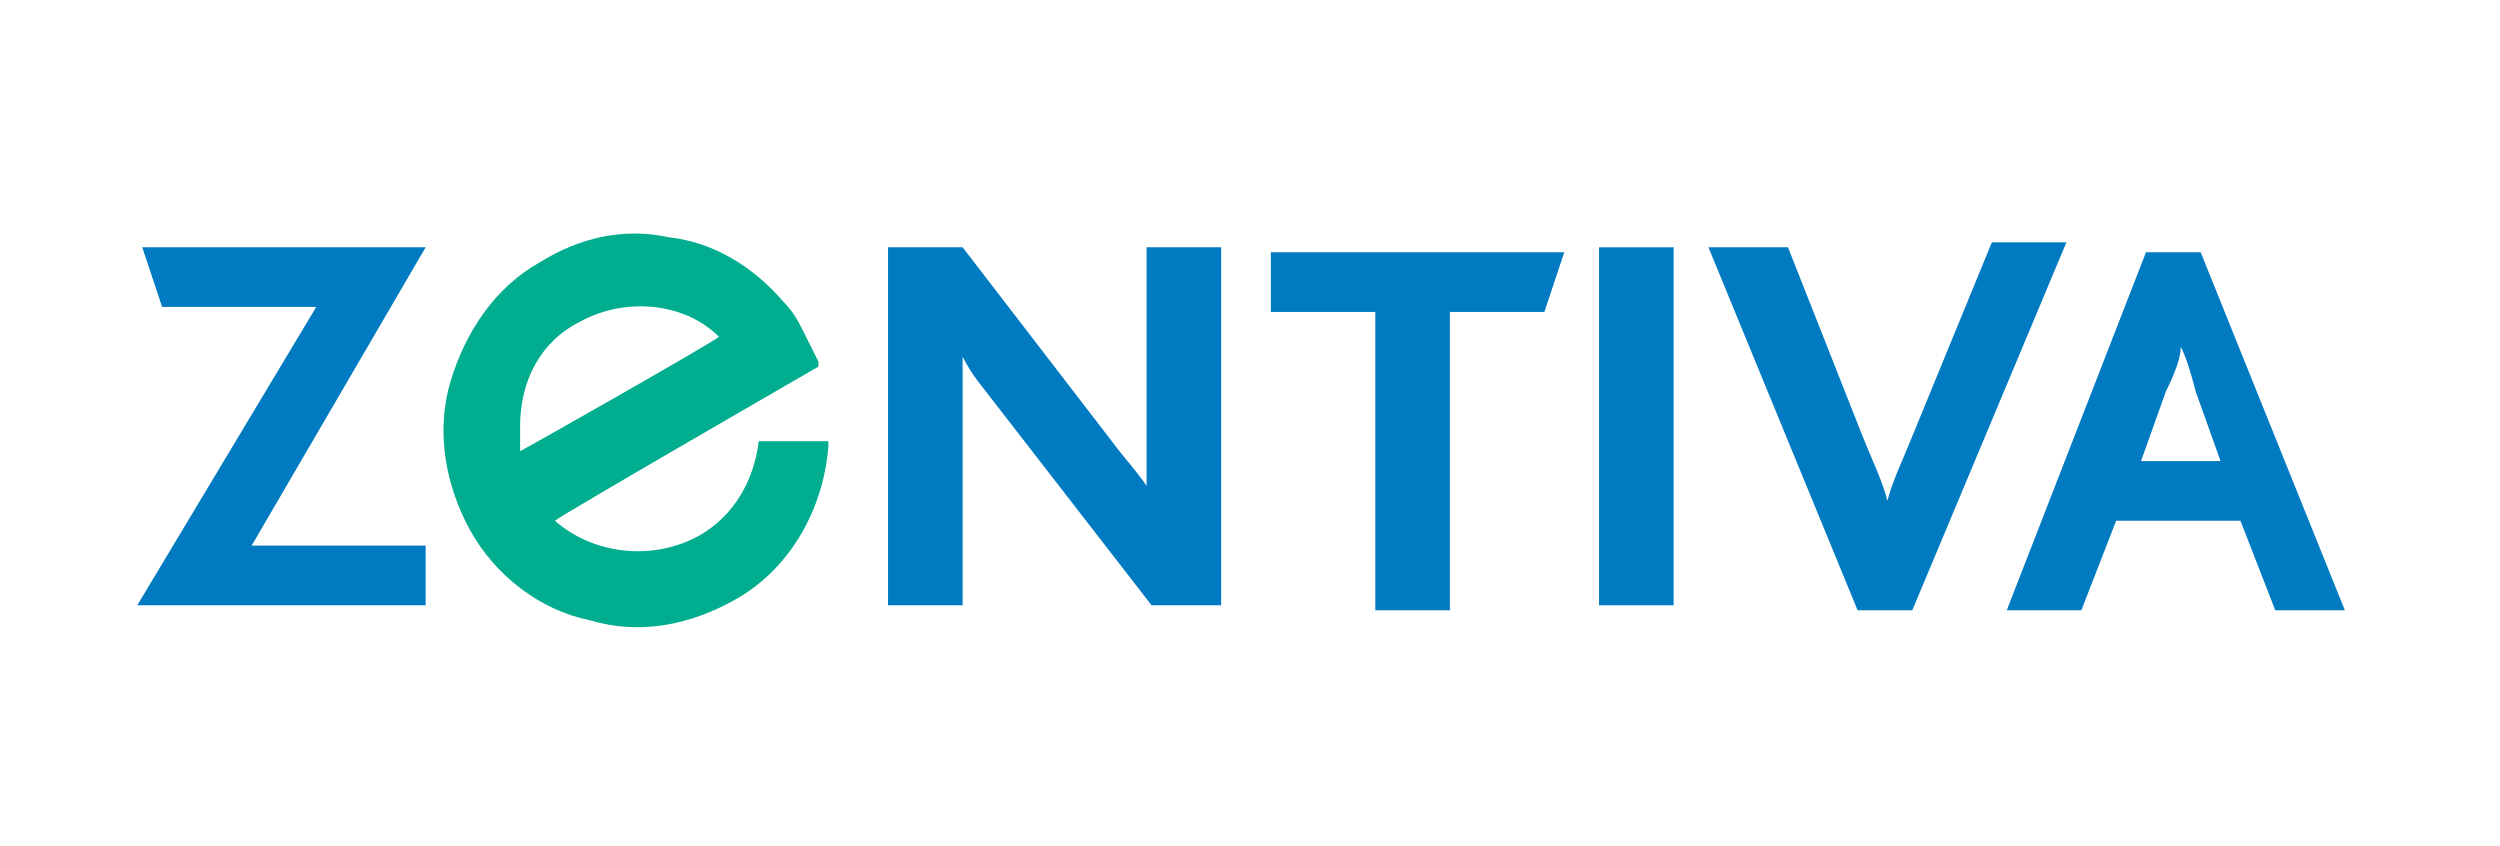
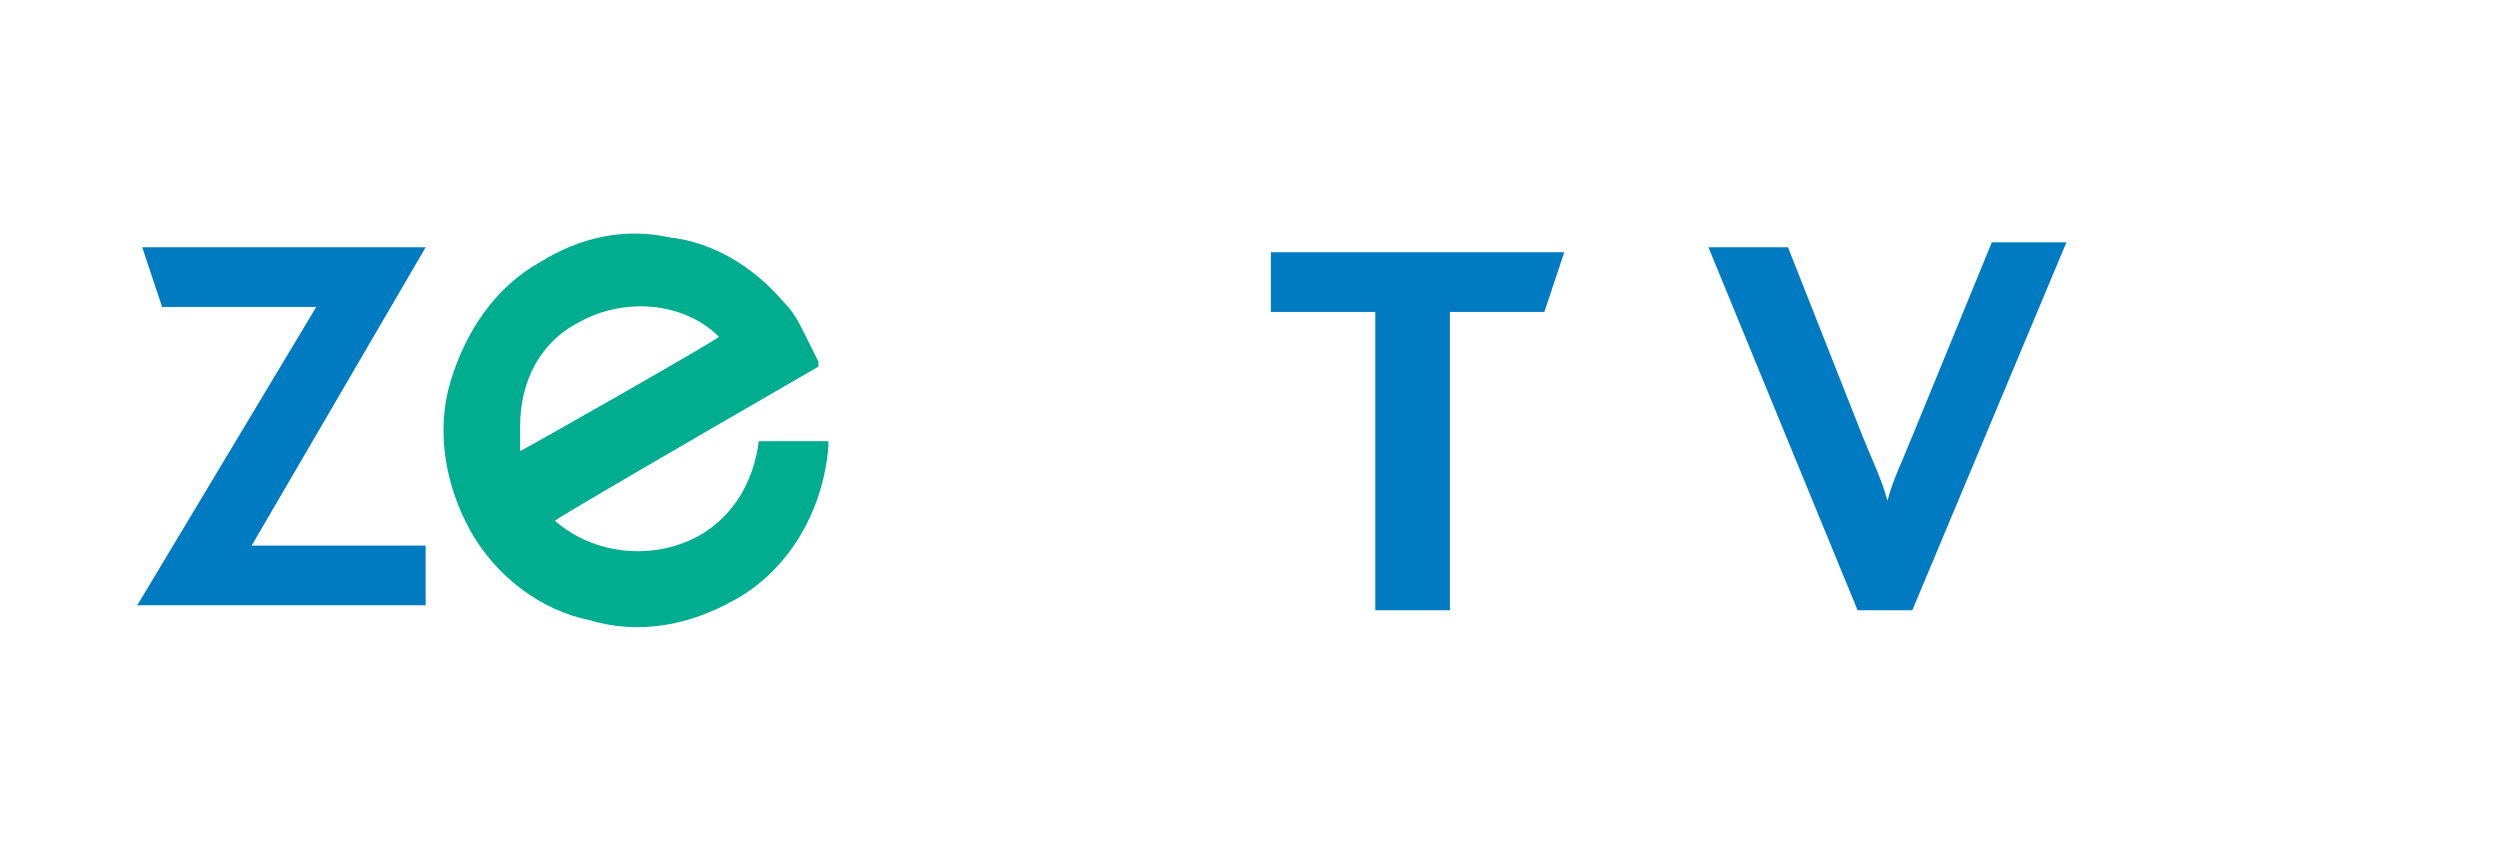
<svg xmlns="http://www.w3.org/2000/svg" version="1.1" id="Слой_1" x="0px" y="0px" viewBox="0 0 295.6 100" style="enable-background:new 0 0 295.6 100;" xml:space="preserve">
  <style type="text/css">
	.st0{fill:none;}
	.st1{fill:#007AC1;}
	.st2{fill:#00AD8E;}
</style>
  <g id="Слой_2_1_">
-     <rect class="st0" width="295.6" height="100" />
-   </g>
+     </g>
  <g id="layer1" transform="translate(52.487,-371.845)">
    <g id="g16776" transform="matrix(5.879,0,0,5.879,-1016.875,-4036.972)">
      <path id="path16682" class="st1" d="M166.8,762.1l3.6-6l-3.1,0l-0.4-1.2h5.7l-3.5,6l3.5,0v1.2H166.8" />
-       <path id="path16684" class="st1" d="M187.2,762.1l-3.1-4c-0.3-0.4-0.5-0.6-0.7-1h0c0,0.2,0,0.7,0,1v4h-1.5v-7.2h1.5l3,3.9    c0.3,0.4,0.5,0.6,0.7,0.9h0c0-0.3,0-0.8,0-1.1v-3.7h1.5v7.2H187.2" />
      <path id="path16686" class="st1" d="M195.1,756.2h-1.9v6h-1.5v-6h-2.1v-1.2h5.9L195.1,756.2" />
-       <path id="path16688" class="st1" d="M196.2,762.1h1.5v-7.2h-1.5V762.1z" />
      <path id="path16690" class="st1" d="M202.5,762.2h-1.1l-3-7.3h1.6l1.5,3.8c0.2,0.5,0.4,0.9,0.5,1.3h0c0.1-0.4,0.3-0.8,0.5-1.3    l1.6-3.9h1.5L202.5,762.2" />
-       <path id="path16692" class="st1" d="M209.8,762.2l-0.7-1.8h-2.5l-0.7,1.8h-1.5l2.8-7.2h1.1l2.9,7.2H209.8L209.8,762.2z     M208.2,757.8c-0.1-0.4-0.2-0.7-0.3-0.9h0c0,0.2-0.1,0.5-0.3,0.9l-0.5,1.4h1.6L208.2,757.8" />
      <path id="path16694" class="st2" d="M179.3,758.8L179.3,758.8c-0.1,0.8-0.5,1.5-1.2,1.9c-0.9,0.5-2.1,0.4-2.9-0.3    c0.1-0.1,5.3-3.1,5.3-3.1l0-0.1c-0.1-0.2-0.2-0.4-0.3-0.6c-0.1-0.2-0.2-0.4-0.4-0.6c-0.6-0.7-1.4-1.2-2.3-1.3    c-0.9-0.2-1.8,0-2.6,0.5c-0.9,0.5-1.5,1.4-1.8,2.4c-0.3,1-0.1,2.1,0.4,3c0.5,0.9,1.4,1.6,2.4,1.8c1,0.3,2,0.1,2.9-0.4    c1.1-0.6,1.8-1.8,1.9-3.1l0-0.1H179.3L179.3,758.8z M174.5,758.5c0-0.9,0.4-1.7,1.2-2.1c0.9-0.5,2.1-0.4,2.8,0.3    c-0.1,0.1-3.8,2.2-4,2.3C174.5,758.9,174.5,758.7,174.5,758.5" />
    </g>
  </g>
</svg>